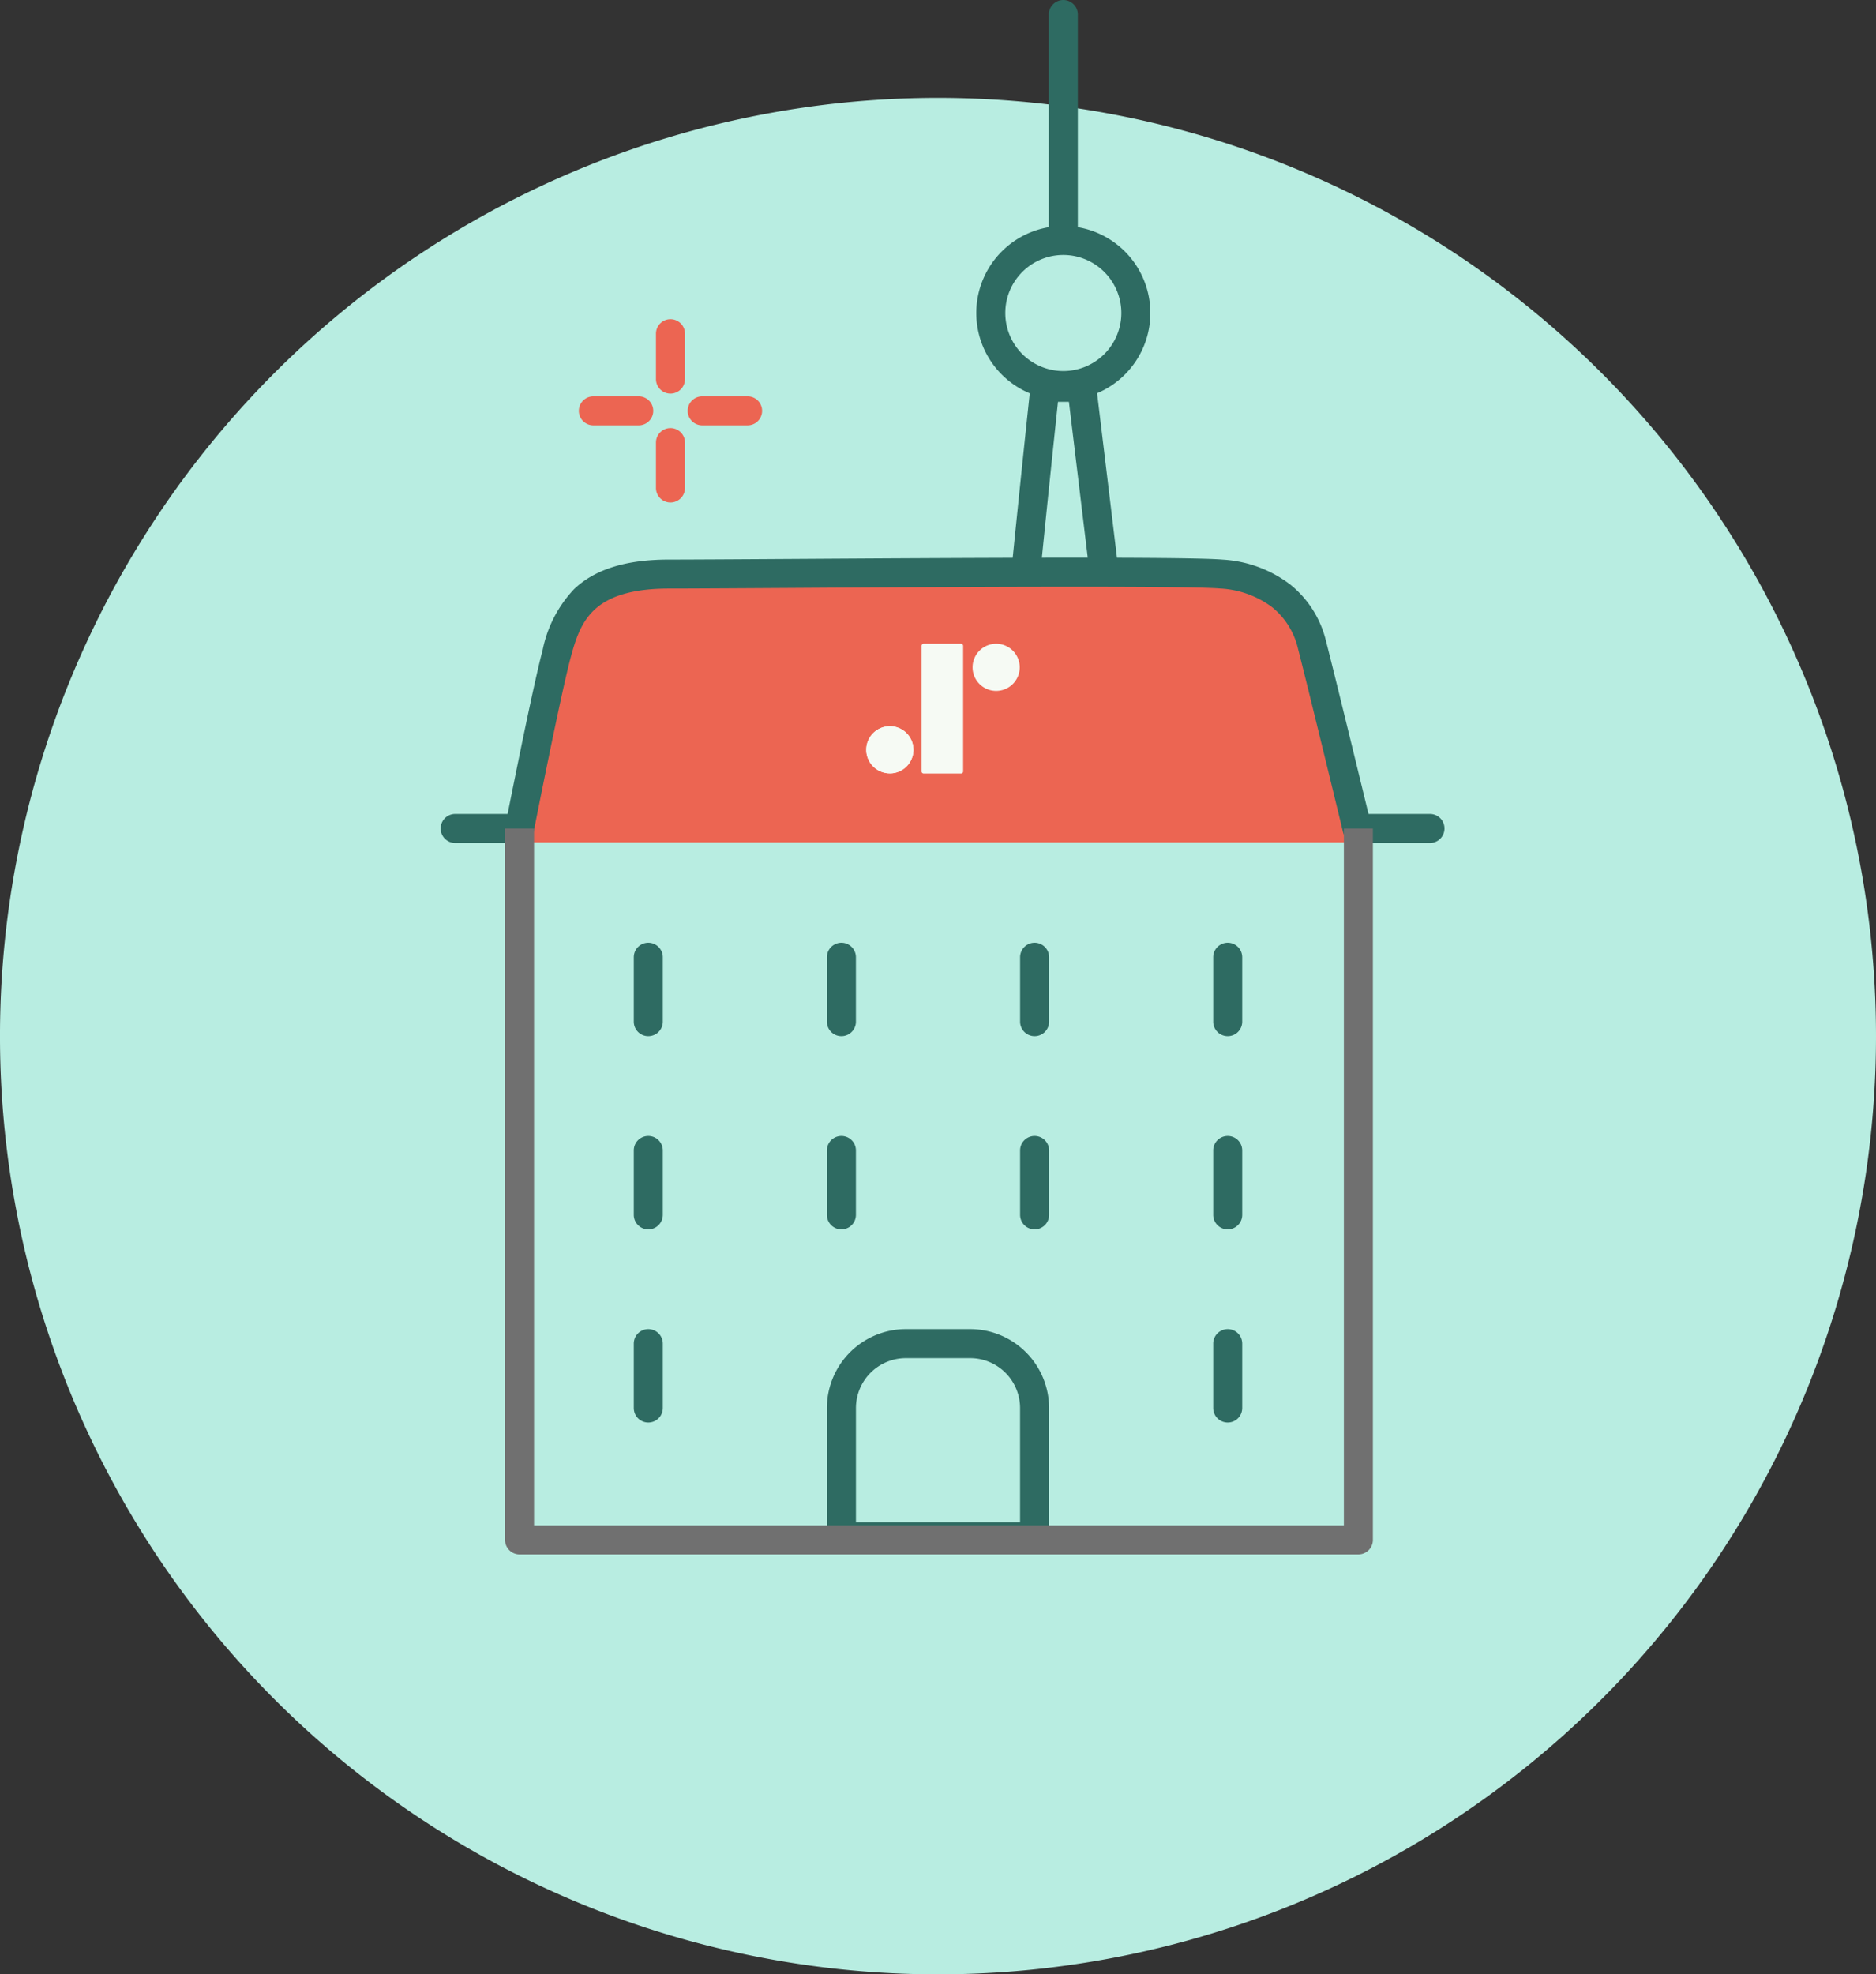
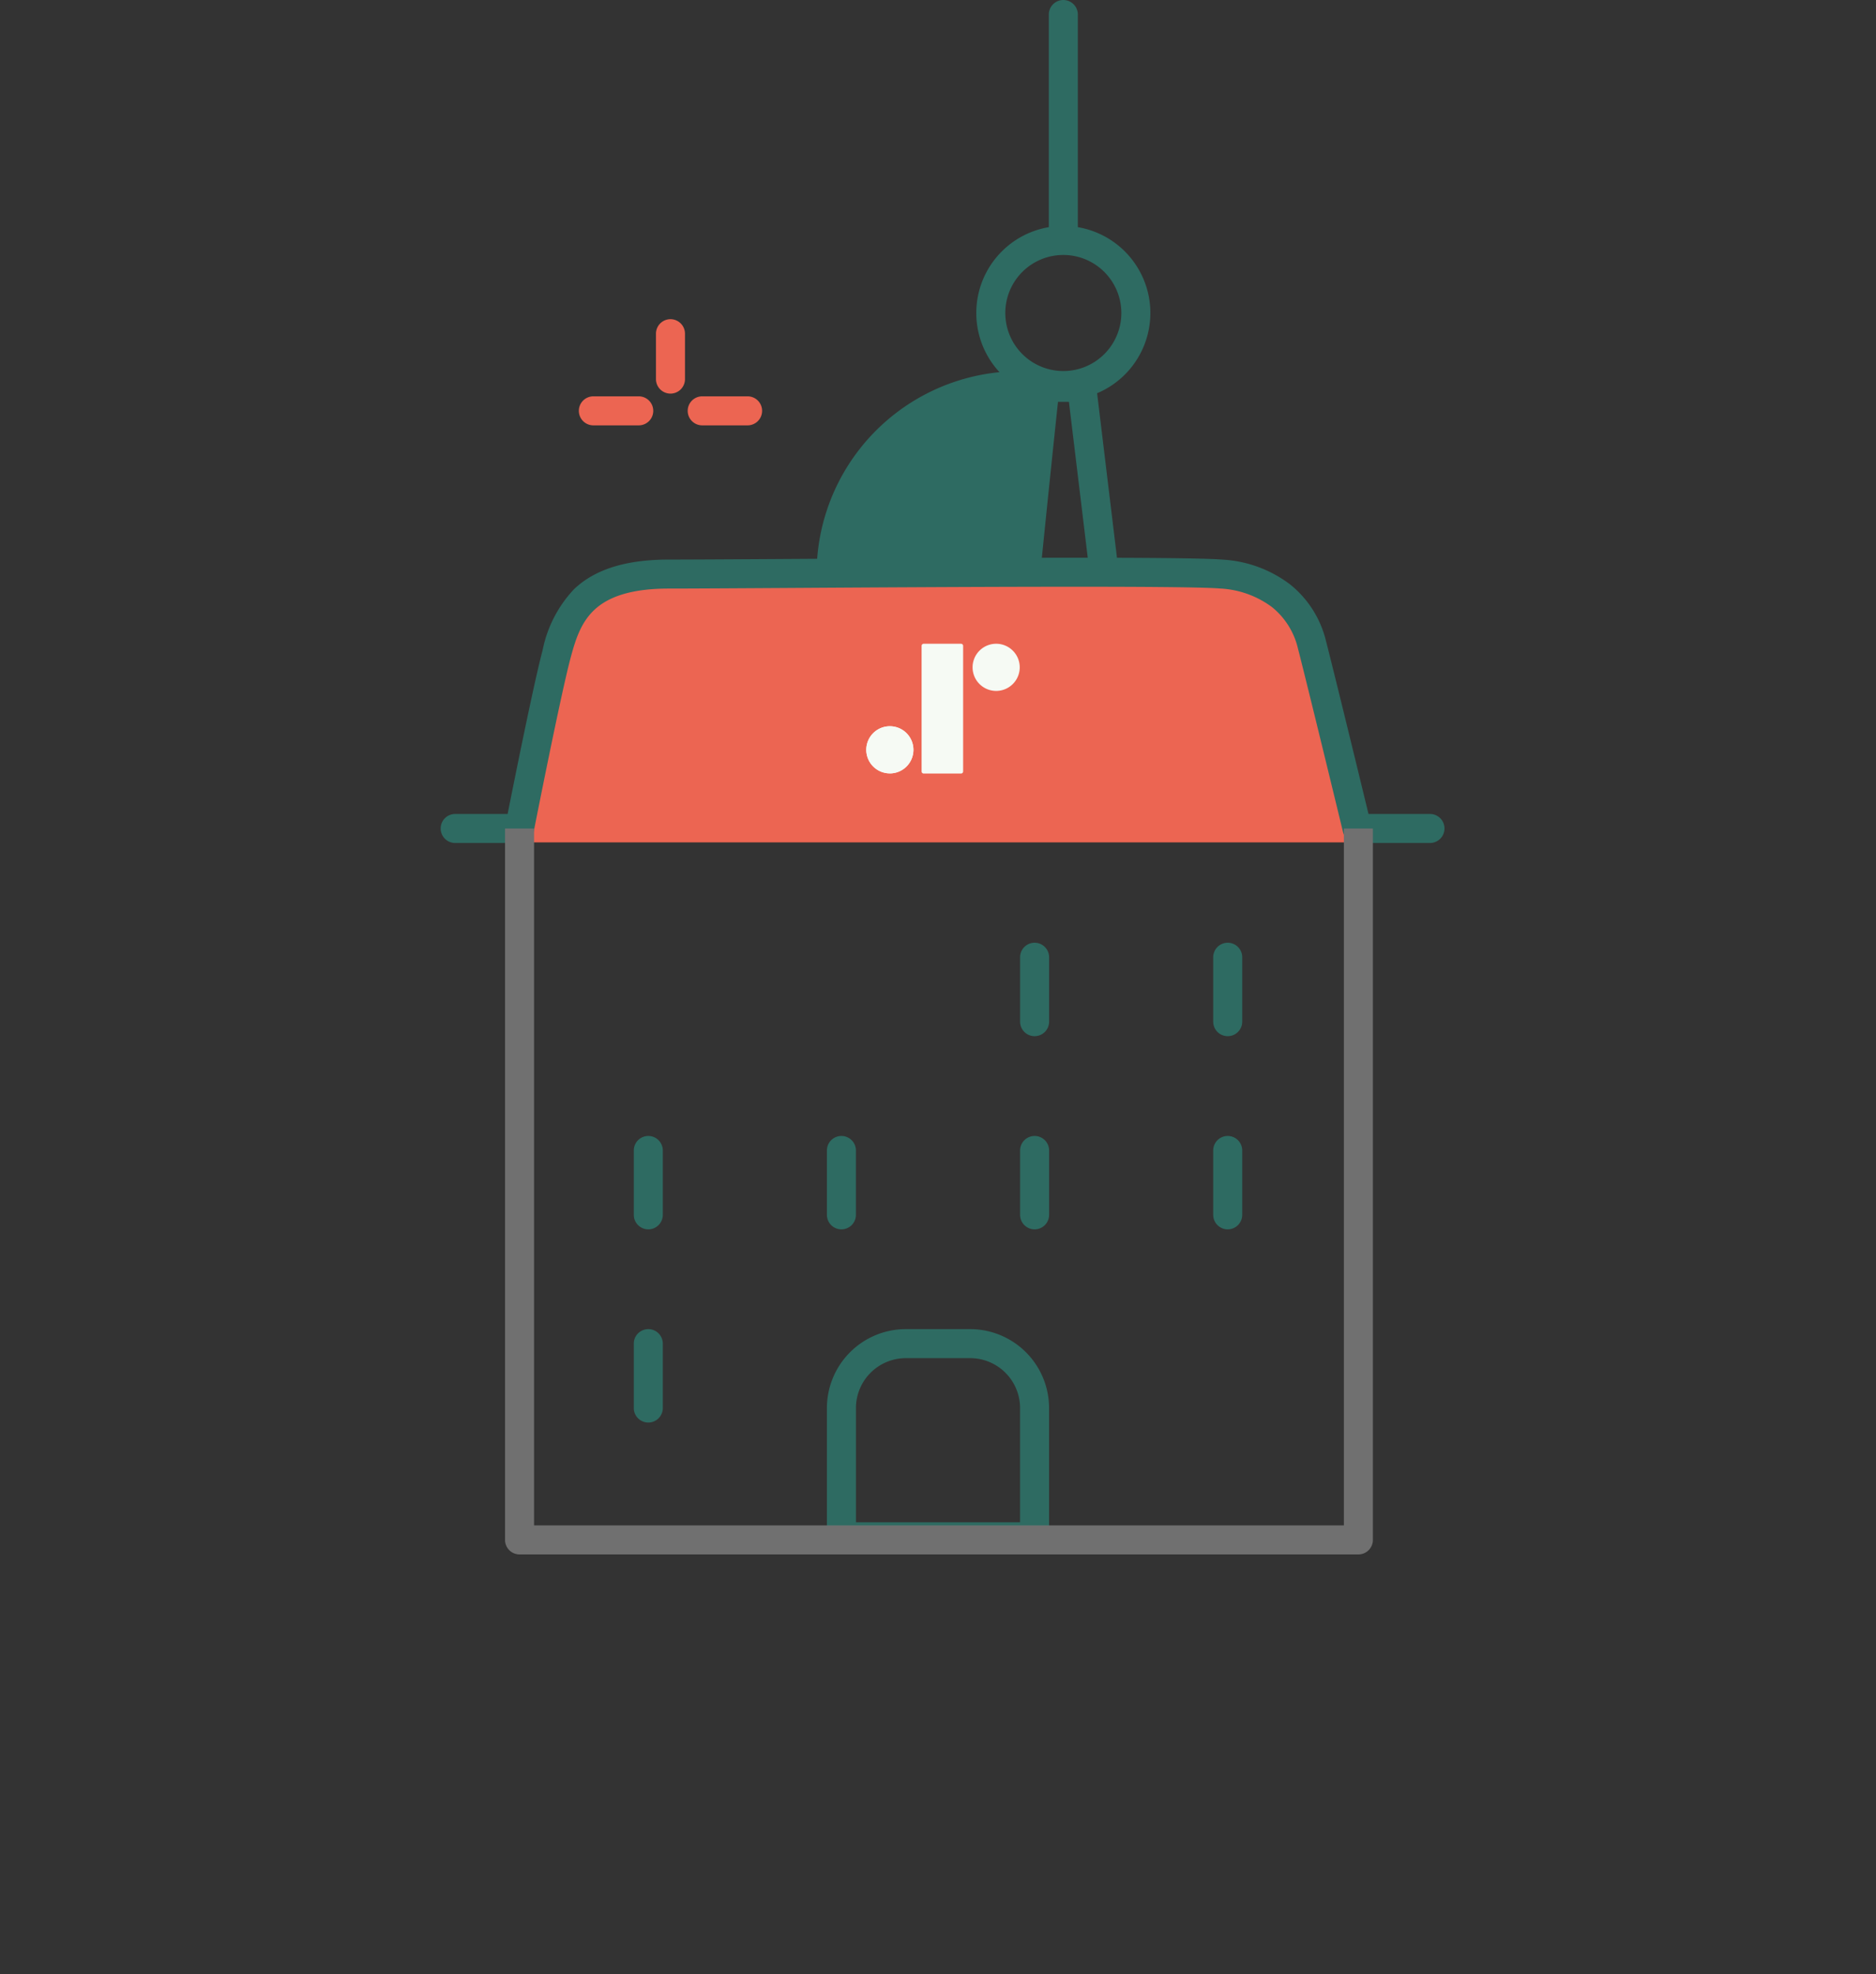
<svg xmlns="http://www.w3.org/2000/svg" width="226.309" height="238.118" viewBox="0 0 226.309 238.118">
  <rect x="0" y="0" width="226.309" height="238.118" fill="#333333" stroke="none" />
  <g id="Gruppe_30930" data-name="Gruppe 30930" transform="translate(-80.623 -4010.25)">
-     <path id="Pfad_29577" data-name="Pfad 29577" d="M226.309,113.154A113.155,113.155,0,1,1,113.155,0,113.155,113.155,0,0,1,226.309,113.154" transform="translate(80.623 4022.059)" fill="#b8ede1" />
-     <path id="Pfad_29578" data-name="Pfad 29578" d="M-14775.72-10026.283h4.445a1.75,1.75,0,0,1,1.737,1.54l5.729,47.433a1.748,1.748,0,0,1-.429,1.372,1.75,1.75,0,0,1-1.309.588h0c-.062,0-6.2-.013-10.458-.013-3.342,0-3.922.008-4.016.012h-.07a1.769,1.769,0,0,1-1.315-.588,2.505,2.505,0,0,1-.5-1.828c0-.4.024-.953.066-1.677.075-1.289.216-3.144.418-5.512.34-3.97.857-9.452,1.54-16.295,1.16-11.643,2.412-23.353,2.425-23.47A1.751,1.751,0,0,1-14775.72-10026.283Zm2.894,3.5h-1.32c-.365,3.444-1.274,12.08-2.154,20.863-1.481,14.8-1.946,20.714-2.071,23.059l2.364,0c2.762,0,6.313,0,8.487.009Z" transform="translate(14982.398 14081.5)" fill="#2e6b62" />
+     <path id="Pfad_29578" data-name="Pfad 29578" d="M-14775.72-10026.283h4.445a1.75,1.75,0,0,1,1.737,1.54l5.729,47.433a1.748,1.748,0,0,1-.429,1.372,1.75,1.75,0,0,1-1.309.588h0c-.062,0-6.2-.013-10.458-.013-3.342,0-3.922.008-4.016.012h-.07a1.769,1.769,0,0,1-1.315-.588,2.505,2.505,0,0,1-.5-1.828A1.751,1.751,0,0,1-14775.72-10026.283Zm2.894,3.5h-1.32c-.365,3.444-1.274,12.08-2.154,20.863-1.481,14.8-1.946,20.714-2.071,23.059l2.364,0c2.762,0,6.313,0,8.487.009Z" transform="translate(14982.398 14081.5)" fill="#2e6b62" />
    <path id="Pfad_29580" data-name="Pfad 29580" d="M20.969,23.641h7.766a9.527,9.527,0,0,1,9.516,9.516V48.689a1.75,1.75,0,0,1-1.75,1.75H13.2a1.75,1.75,0,0,1-1.75-1.75V33.157A9.527,9.527,0,0,1,20.969,23.641Zm13.783,23.3V33.157a6.023,6.023,0,0,0-6.016-6.016H20.969a6.023,6.023,0,0,0-6.016,6.016V46.939Z" transform="translate(168.926 4146.91)" fill="#2e6b62" />
-     <path id="Pfad_29581" data-name="Pfad 29581" d="M7.109,22.719a1.75,1.75,0,0,1-1.75-1.75V13.2a1.75,1.75,0,0,1,3.5,0v7.766A1.75,1.75,0,0,1,7.109,22.719Z" transform="translate(151.721 4112.5)" fill="#2e6b62" />
-     <path id="Pfad_29582" data-name="Pfad 29582" d="M13.2,22.719a1.75,1.75,0,0,1-1.75-1.75V13.2a1.75,1.75,0,0,1,3.5,0v7.766A1.75,1.75,0,0,1,13.2,22.719Z" transform="translate(168.926 4112.5)" fill="#2e6b62" />
    <path id="Pfad_29583" data-name="Pfad 29583" d="M19.3,22.719a1.75,1.75,0,0,1-1.75-1.75V13.2a1.75,1.75,0,0,1,3.5,0v7.766A1.75,1.75,0,0,1,19.3,22.719Z" transform="translate(186.131 4112.5)" fill="#2e6b62" />
    <path id="Pfad_29584" data-name="Pfad 29584" d="M25.391,22.719a1.75,1.75,0,0,1-1.75-1.75V13.2a1.75,1.75,0,0,1,3.5,0v7.766A1.75,1.75,0,0,1,25.391,22.719Z" transform="translate(203.336 4112.5)" fill="#2e6b62" />
    <path id="Pfad_29585" data-name="Pfad 29585" d="M7.109,28.813a1.75,1.75,0,0,1-1.75-1.75V19.3a1.75,1.75,0,0,1,3.5,0v7.766A1.75,1.75,0,0,1,7.109,28.813Z" transform="translate(151.721 4129.705)" fill="#2e6b62" />
    <path id="Pfad_29586" data-name="Pfad 29586" d="M13.2,28.813a1.75,1.75,0,0,1-1.75-1.75V19.3a1.75,1.75,0,0,1,3.5,0v7.766A1.75,1.75,0,0,1,13.2,28.813Z" transform="translate(168.926 4129.705)" fill="#2e6b62" />
    <path id="Pfad_29587" data-name="Pfad 29587" d="M19.3,28.813a1.75,1.75,0,0,1-1.75-1.75V19.3a1.75,1.75,0,0,1,3.5,0v7.766A1.75,1.75,0,0,1,19.3,28.813Z" transform="translate(186.131 4129.705)" fill="#2e6b62" />
    <path id="Pfad_29588" data-name="Pfad 29588" d="M25.391,28.813a1.75,1.75,0,0,1-1.75-1.75V19.3a1.75,1.75,0,0,1,3.5,0v7.766A1.75,1.75,0,0,1,25.391,28.813Z" transform="translate(203.336 4129.705)" fill="#2e6b62" />
    <path id="Pfad_29589" data-name="Pfad 29589" d="M90.179,1.016h-73.3a7.855,7.855,0,0,0-7.533,6.2l-6.3,26.543H104.008l-6.3-26.542A7.855,7.855,0,0,0,90.179,1.016Z" transform="translate(140.25 4078.09)" fill="#ec6552" />
    <path id="Pfad_29590" data-name="Pfad 29590" d="M7.109,34.907a1.75,1.75,0,0,1-1.75-1.75V25.391a1.75,1.75,0,0,1,3.5,0v7.766A1.75,1.75,0,0,1,7.109,34.907Z" transform="translate(151.721 4146.91)" fill="#2e6b62" />
-     <path id="Pfad_29591" data-name="Pfad 29591" d="M25.391,34.907a1.75,1.75,0,0,1-1.75-1.75V25.391a1.75,1.75,0,0,1,3.5,0v7.766A1.75,1.75,0,0,1,25.391,34.907Z" transform="translate(203.336 4146.91)" fill="#2e6b62" />
    <path id="Pfad_29592" data-name="Pfad 29592" d="M118.609,10.891h-8.793a1.75,1.75,0,0,1-1.7-1.338c-.042-.172-4.188-17.291-5.433-22.121a9.068,9.068,0,0,0-3.123-4.985A11.426,11.426,0,0,0,93.295-19.8c-4.294-.363-34.051-.178-51.83-.068-6.675.041-11.947.074-14.662.074-4.24,0-7.2.852-9.034,2.605-1.6,1.523-2.249,3.585-2.826,5.741C13.733-6.934,10.531,9.315,10.5,9.479a1.75,1.75,0,0,1-1.717,1.412H1.016a1.75,1.75,0,0,1,0-3.5H7.344c.817-4.107,3.179-15.867,4.218-19.742a14.985,14.985,0,0,1,3.792-7.368c2.521-2.4,6.266-3.572,11.449-3.572,2.7,0,7.972-.033,14.641-.074,18.993-.118,47.695-.3,52.147.08a14.842,14.842,0,0,1,8.146,2.992,12.49,12.49,0,0,1,4.336,6.852c1.045,4.054,4.114,16.679,5.121,20.832h7.417a1.75,1.75,0,0,1,0,3.5Z" transform="translate(134.516 4101.029)" fill="#2e6b62" />
    <path id="Pfad_29593" data-name="Pfad 29593" d="M-14737.908-9883.776H-14839.1a1.75,1.75,0,0,1-1.75-1.75v-85.8h3.5v84.053h97.691v-84.053h3.5v85.8A1.75,1.75,0,0,1-14737.908-9883.776Z" transform="translate(14982.398 14081.5)" fill="#707070" />
    <g id="Gruppe_26539" data-name="Gruppe 26539" transform="translate(54.91 2151.9)">
      <path id="Linie_1364" data-name="Linie 1364" d="M5.475,1.75H0A1.75,1.75,0,0,1-1.75,0,1.75,1.75,0,0,1,0-1.75H5.475A1.75,1.75,0,0,1,7.225,0,1.75,1.75,0,0,1,5.475,1.75Z" transform="translate(97.292 1907.901)" fill="#ec6552" />
      <path id="Linie_1365" data-name="Linie 1365" d="M5.475,1.75H0A1.75,1.75,0,0,1-1.75,0,1.75,1.75,0,0,1,0-1.75H5.475A1.75,1.75,0,0,1,7.225,0,1.75,1.75,0,0,1,5.475,1.75Z" transform="translate(110.423 1907.901)" fill="#ec6552" />
-       <path id="Linie_1366" data-name="Linie 1366" d="M0,7.225a1.75,1.75,0,0,1-1.75-1.75V0A1.75,1.75,0,0,1,0-1.75,1.75,1.75,0,0,1,1.75,0V5.475A1.75,1.75,0,0,1,0,7.225Z" transform="translate(106.595 1911.729)" fill="#ec6552" />
      <path id="Linie_1367" data-name="Linie 1367" d="M0,7.225a1.75,1.75,0,0,1-1.75-1.75V0A1.75,1.75,0,0,1,0-1.75,1.75,1.75,0,0,1,1.75,0V5.475A1.75,1.75,0,0,1,0,7.225Z" transform="translate(106.595 1898.597)" fill="#ec6552" />
    </g>
    <path id="Ellipse_1019" data-name="Ellipse 1019" d="M10.5,3.5a7,7,0,1,0,7,7,7.008,7.008,0,0,0-7-7m0-3.5A10.5,10.5,0,1,1,0,10.5,10.5,10.5,0,0,1,10.5,0Z" transform="translate(198.396 4037.5)" fill="#2e6b62" />
    <path id="Linie_1539" data-name="Linie 1539" d="M0,28.75A1.75,1.75,0,0,1-1.75,27V0A1.75,1.75,0,0,1,0-1.75,1.75,1.75,0,0,1,1.75,0V27A1.75,1.75,0,0,1,0,28.75Z" transform="translate(208.896 4012)" fill="#2e6b62" />
    <g id="Gruppe_26540" data-name="Gruppe 26540" transform="translate(-383.375 2887.807)">
      <path id="Pfad_29328" data-name="Pfad 29328" d="M82.678,40.085a2.844,2.844,0,1,0,2.844,2.844,2.844,2.844,0,0,0-2.844-2.844" transform="translate(501.49 1159.999)" fill="#f6faf4" />
      <path id="Pfad_29329" data-name="Pfad 29329" d="M59.783,55.742h4.5a.254.254,0,0,0,.255-.252V40.344a.253.253,0,0,0-.252-.255H59.783a.253.253,0,0,0-.255.253V55.487a.253.253,0,0,0,.253.255h0" transform="translate(515.646 1159.996)" fill="#f6faf4" />
      <path id="Pfad_29330" data-name="Pfad 29330" d="M40.345,78.623A2.844,2.844,0,1,0,37.5,75.776v0a2.843,2.843,0,0,0,2.841,2.844" transform="translate(531 1137.098)" fill="#f6faf4" />
      <path id="Pfad_29331" data-name="Pfad 29331" d="M40.345,78.623A2.844,2.844,0,1,0,37.5,75.776v0a2.843,2.843,0,0,0,2.841,2.844" transform="translate(531 1137.098)" fill="#f6faf4" />
    </g>
  </g>
</svg>